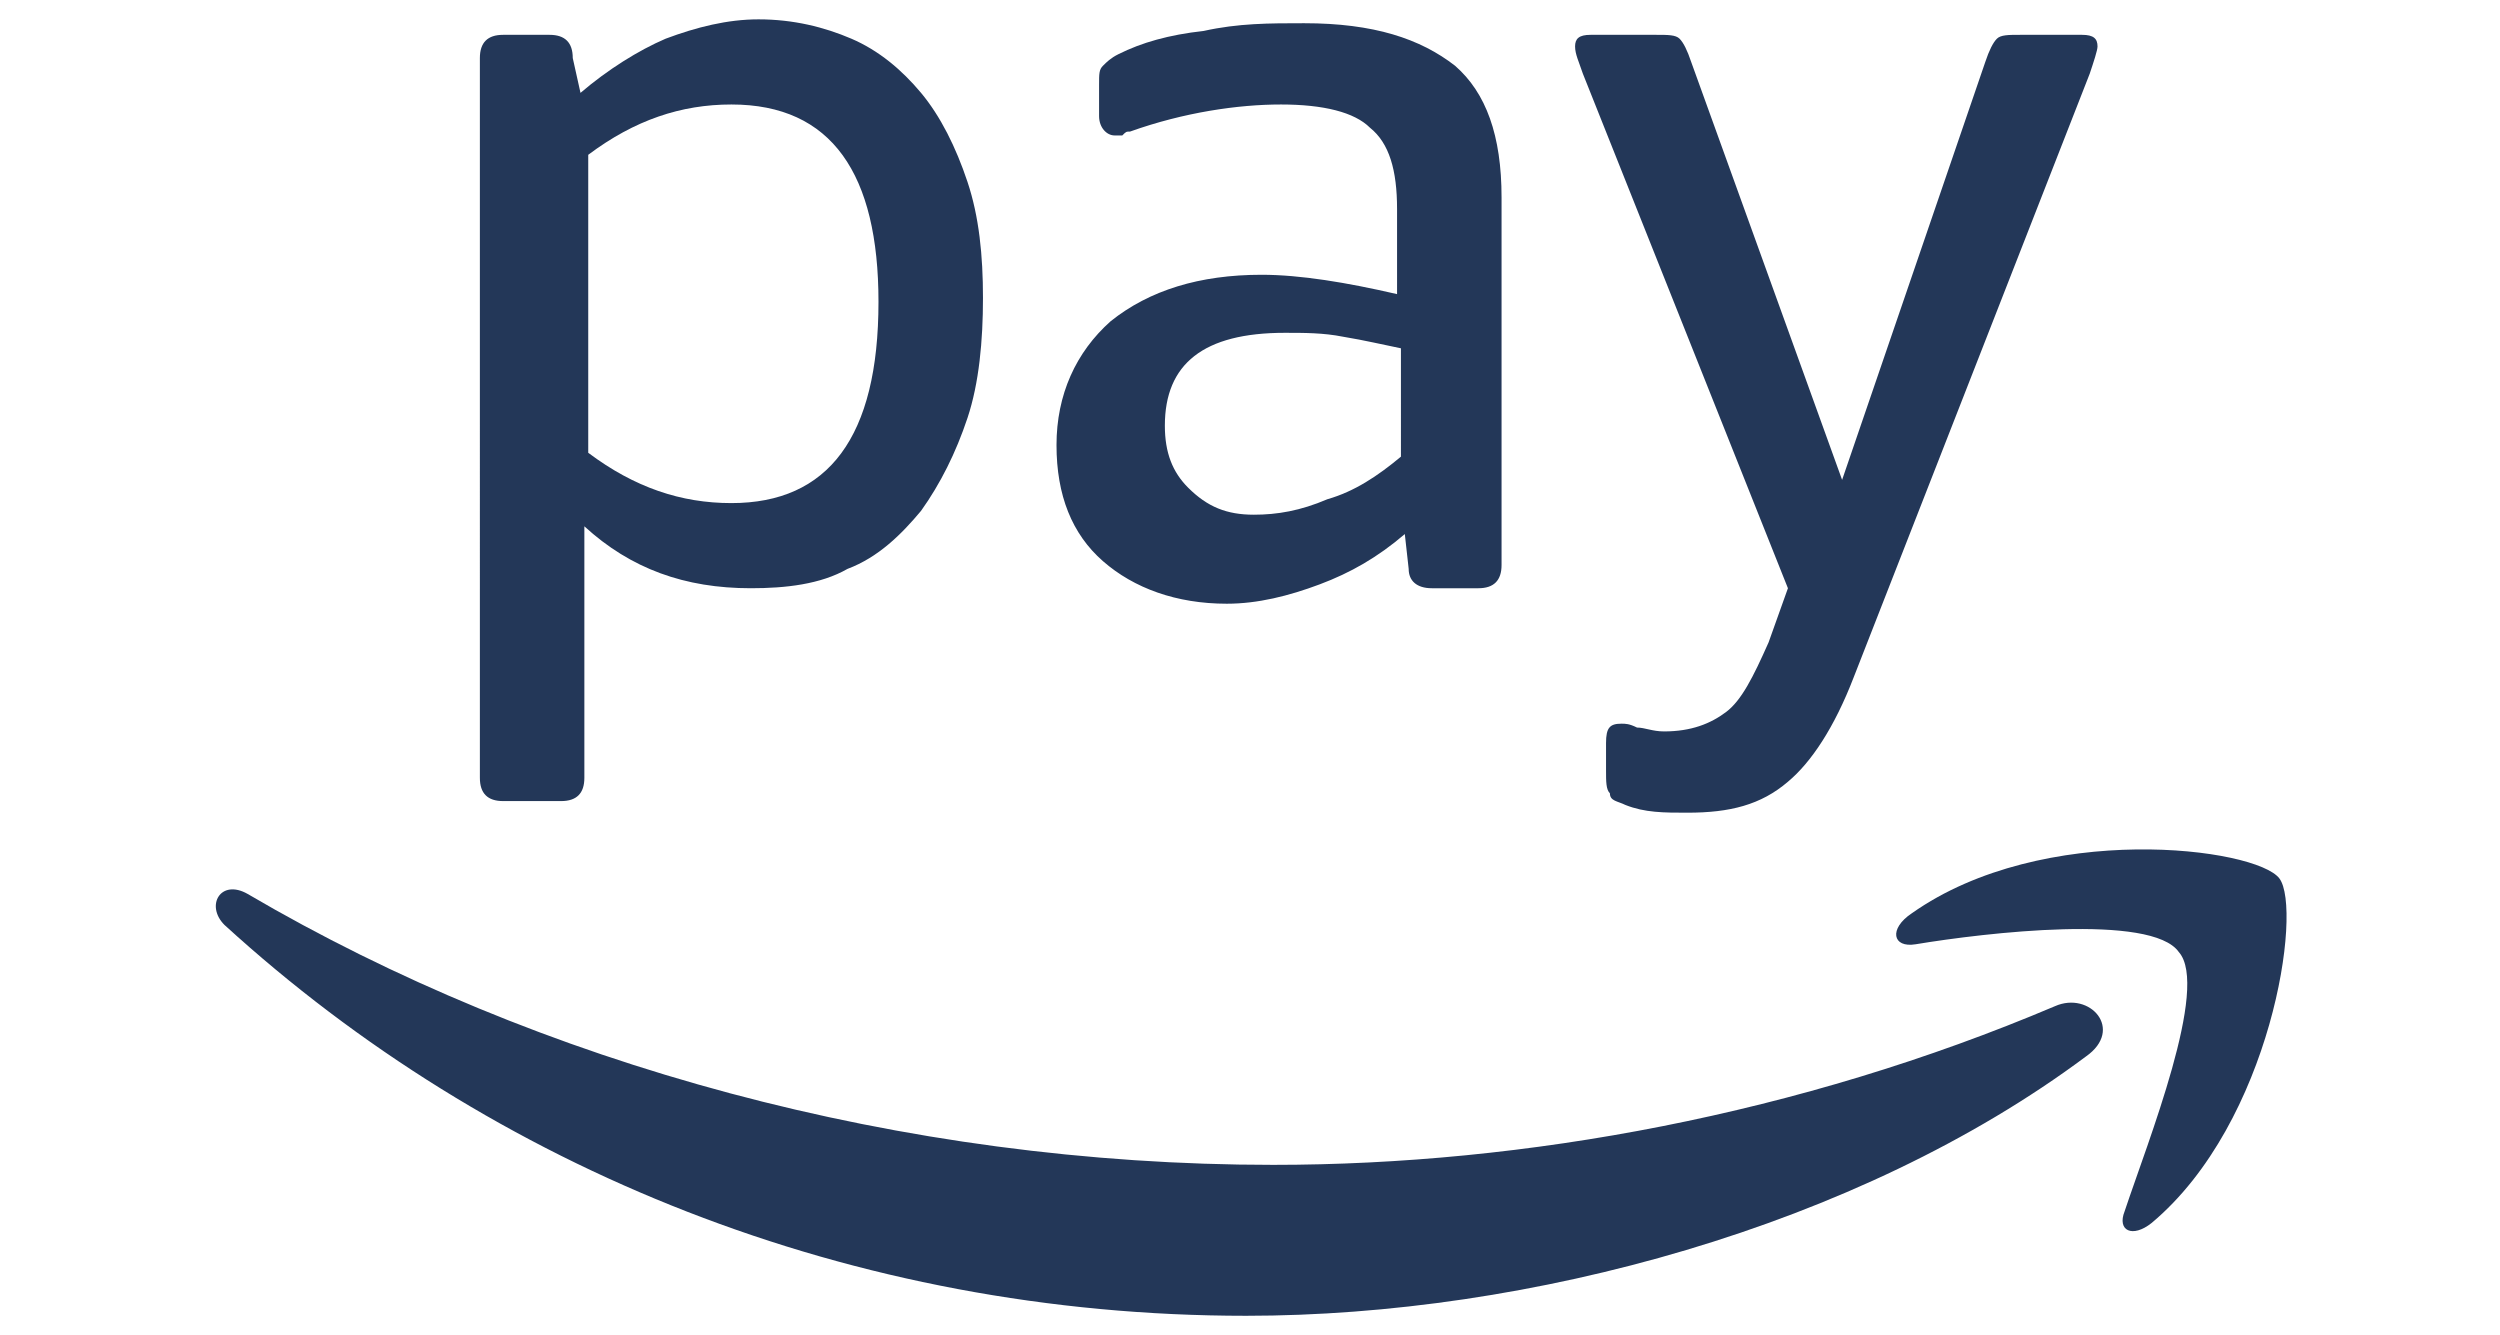
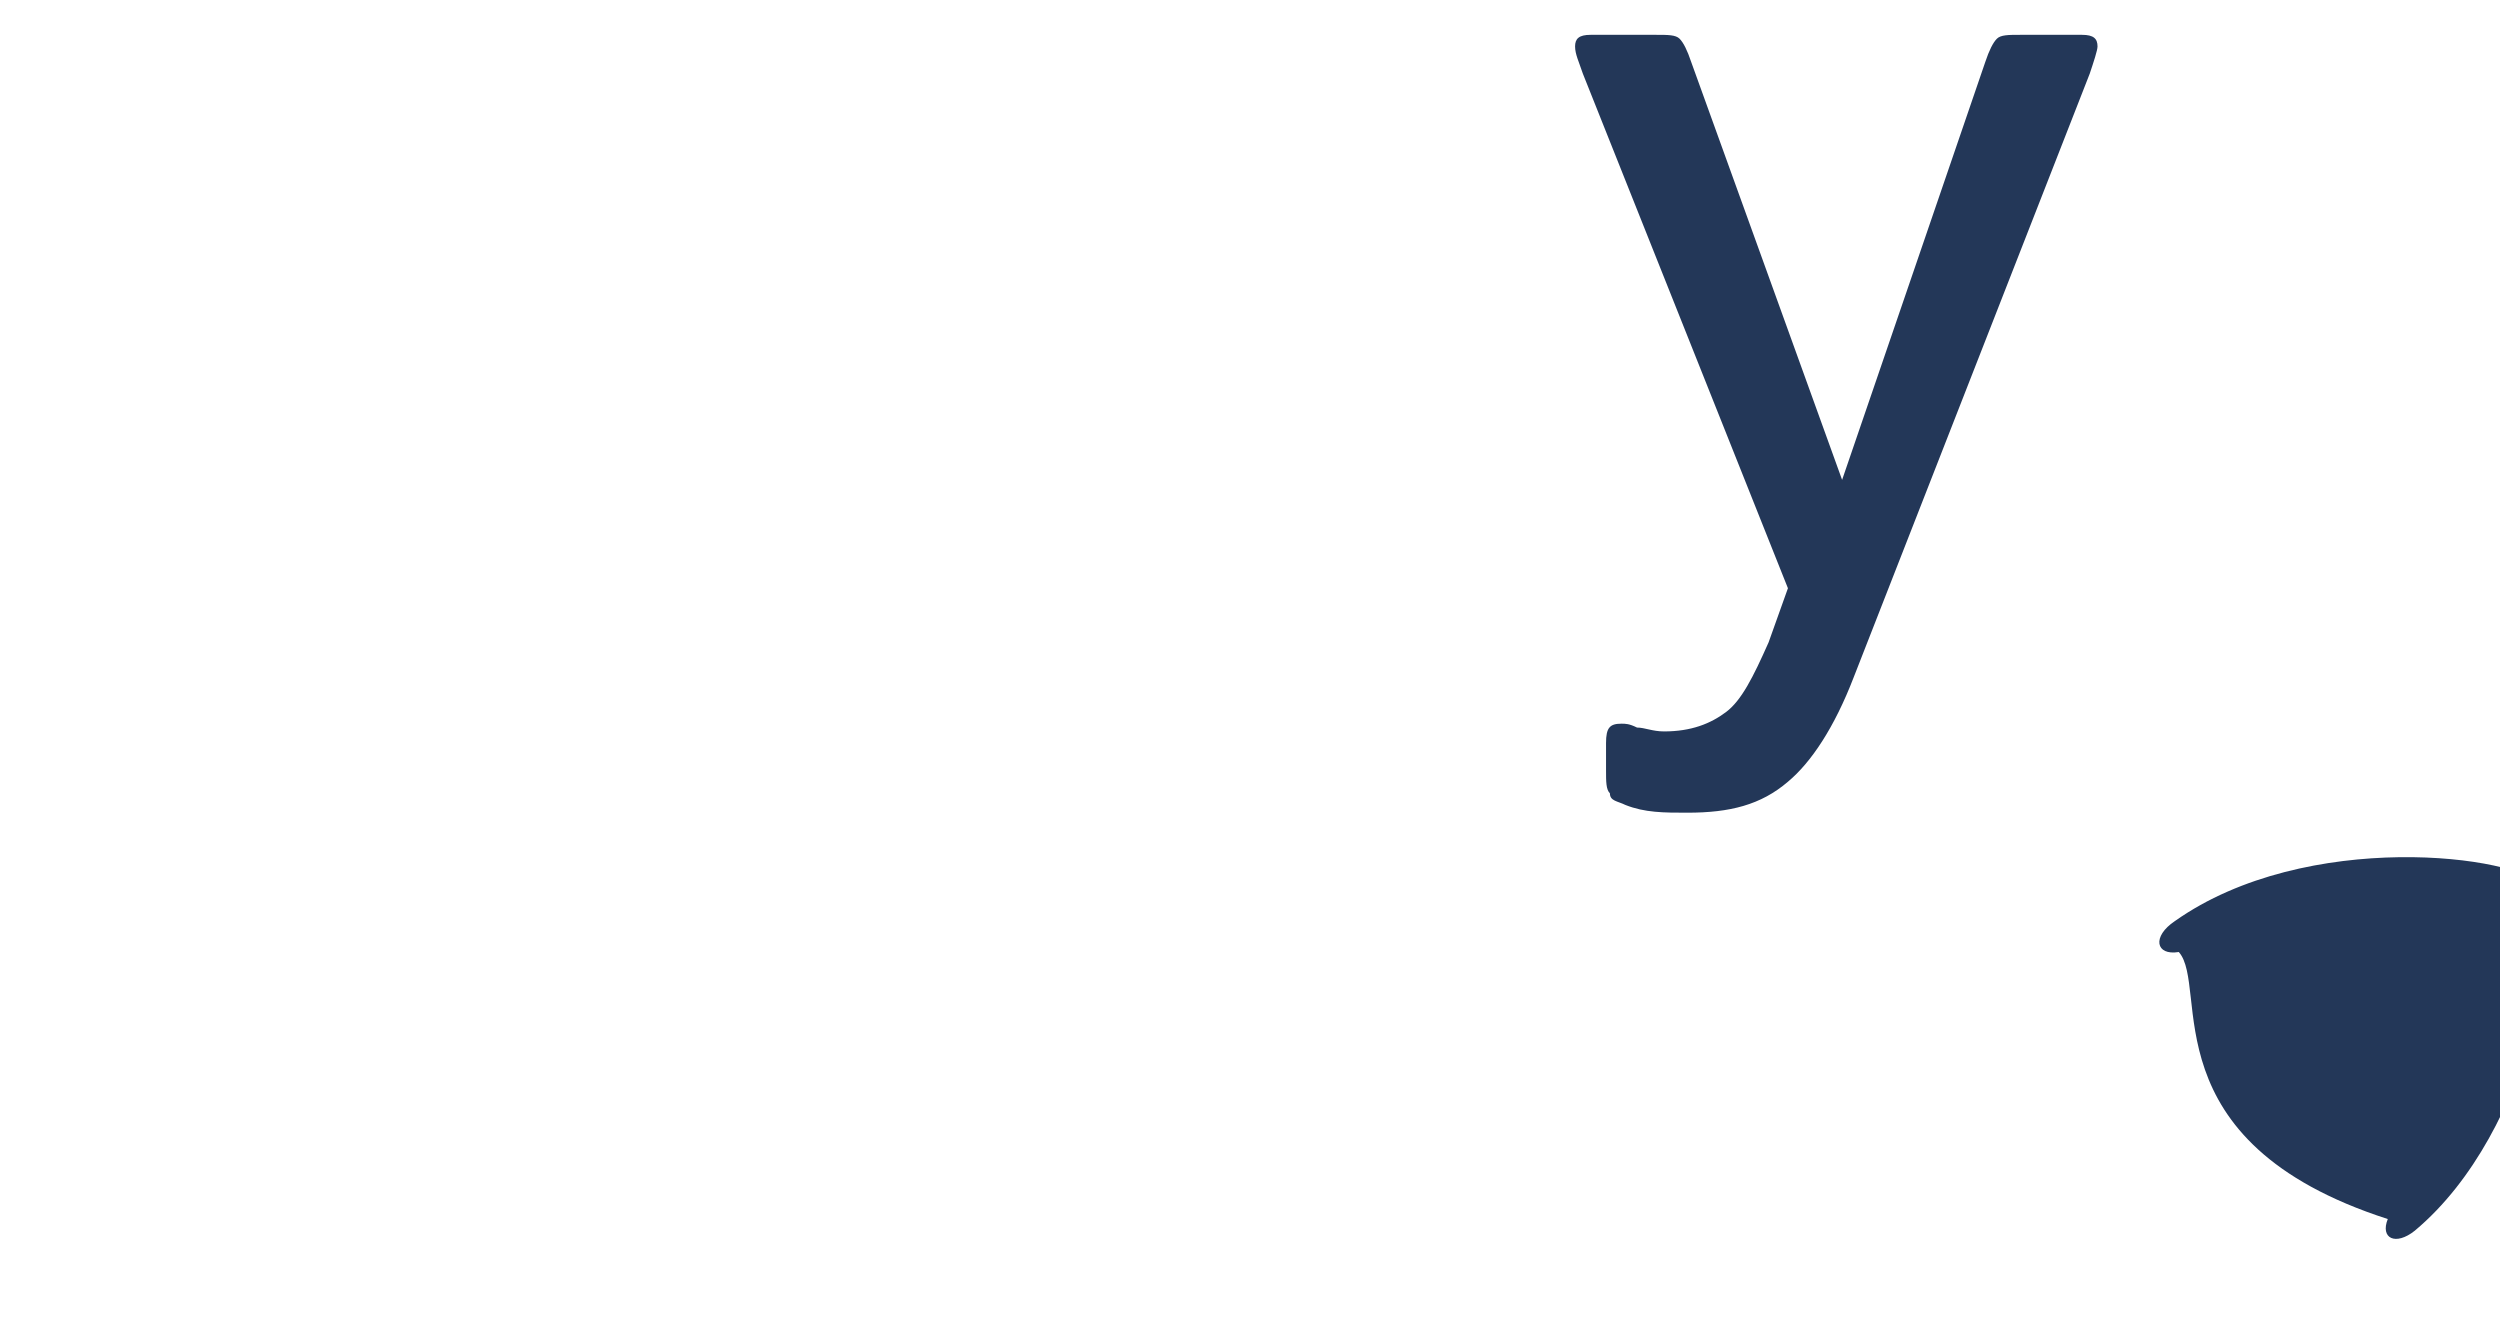
<svg xmlns="http://www.w3.org/2000/svg" version="1.1" id="Ebene_1" x="0px" y="0px" viewBox="0 0 64.6 34.5" style="enable-background:new 0 0 64.6 34.5;" xml:space="preserve">
  <style type="text/css">
	.st0{fill-rule:evenodd;clip-rule:evenodd;fill:#233758;}
</style>
  <g>
    <g>
-       <path class="st0" d="M18.9,2.7c-1.3,0-2.5,0.4-3.7,1.3v7.7c1.2,0.9,2.4,1.3,3.7,1.3c2.5,0,3.8-1.7,3.8-5.2    C22.7,4.5,21.5,2.7,18.9,2.7 M15,2.4c0.7-0.6,1.5-1.1,2.2-1.4c0.8-0.3,1.6-0.5,2.4-0.5c0.9,0,1.7,0.2,2.4,0.5    c0.7,0.3,1.3,0.8,1.8,1.4c0.5,0.6,0.9,1.4,1.2,2.3c0.3,0.9,0.4,1.9,0.4,3c0,1.1-0.1,2.2-0.4,3.1c-0.3,0.9-0.7,1.7-1.2,2.4    c-0.5,0.6-1.1,1.2-1.9,1.5c-0.7,0.4-1.6,0.5-2.5,0.5c-1.7,0-3.1-0.5-4.3-1.6v6.5c0,0.4-0.2,0.6-0.6,0.6H13c-0.4,0-0.6-0.2-0.6-0.6    V1.5c0-0.4,0.2-0.6,0.6-0.6h1.2c0.4,0,0.6,0.2,0.6,0.6L15,2.4z" />
-       <path class="st0" d="M32.4,13.3c0.6,0,1.2-0.1,1.9-0.4c0.7-0.2,1.3-0.6,1.9-1.1V9c-0.5-0.1-0.9-0.2-1.5-0.3    c-0.5-0.1-1-0.1-1.5-0.1c-2.1,0-3.1,0.8-3.1,2.4c0,0.7,0.2,1.2,0.6,1.6C31.2,13.1,31.7,13.3,32.4,13.3 M29.2,3.4    c-0.1,0-0.1,0-0.2,0.1c-0.1,0-0.2,0-0.2,0c-0.2,0-0.4-0.2-0.4-0.5V2.2c0-0.3,0-0.4,0.1-0.5c0.1-0.1,0.2-0.2,0.4-0.3    c0.6-0.3,1.3-0.5,2.2-0.6c0.9-0.2,1.7-0.2,2.6-0.2c1.8,0,3,0.4,3.9,1.1c0.8,0.7,1.2,1.8,1.2,3.4v9.5c0,0.4-0.2,0.6-0.6,0.6h-1.2    c-0.4,0-0.6-0.2-0.6-0.5l-0.1-0.9c-0.7,0.6-1.4,1-2.2,1.3c-0.8,0.3-1.6,0.5-2.4,0.5c-1.3,0-2.4-0.4-3.2-1.1    c-0.8-0.7-1.2-1.7-1.2-3c0-1.3,0.5-2.4,1.4-3.2c1-0.8,2.3-1.2,3.9-1.2c1,0,2.2,0.2,3.5,0.5V5.4c0-1-0.2-1.7-0.7-2.1    c-0.4-0.4-1.2-0.6-2.3-0.6C32,2.7,30.6,2.9,29.2,3.4" />
      <path class="st0" d="M47.9,17.5c-0.5,1.3-1.1,2.2-1.7,2.7c-0.7,0.6-1.5,0.8-2.6,0.8C43,21,42.5,21,42,20.8    c-0.2-0.1-0.4-0.1-0.4-0.3c-0.1-0.1-0.1-0.3-0.1-0.6v-0.7c0-0.4,0.1-0.5,0.4-0.5c0.1,0,0.2,0,0.4,0.1c0.2,0,0.4,0.1,0.7,0.1    c0.7,0,1.2-0.2,1.6-0.5c0.4-0.3,0.7-0.9,1.1-1.8l0.5-1.4L40.9,1.9c-0.1-0.3-0.2-0.5-0.2-0.7c0-0.2,0.1-0.3,0.4-0.3h1.7    c0.3,0,0.5,0,0.6,0.1c0.1,0.1,0.2,0.3,0.3,0.6l3.9,10.8l3.7-10.8c0.1-0.3,0.2-0.5,0.3-0.6c0.1-0.1,0.3-0.1,0.6-0.1h1.6    c0.3,0,0.4,0.1,0.4,0.3c0,0.1-0.1,0.4-0.2,0.7L47.9,17.5" />
    </g>
    <g>
-       <path class="st0" d="M53.9,27.3C48,31.7,39.5,34,32.2,34C22,34,12.7,30.2,5.8,23.9c-0.5-0.5-0.1-1.2,0.6-0.8    c7.5,4.4,16.9,7,26.5,7c6.5,0,13.6-1.3,20.2-4.1C54,25.6,54.9,26.6,53.9,27.3" />
-       <path class="st0" d="M56.3,24.6c-0.7-1-5-0.5-6.8-0.2c-0.6,0.1-0.7-0.4-0.1-0.8c3.4-2.4,8.9-1.7,9.5-0.9c0.6,0.8-0.2,6.3-3.3,8.9    c-0.5,0.4-0.9,0.2-0.7-0.3C55.5,29.5,57.1,25.5,56.3,24.6" />
+       <path class="st0" d="M56.3,24.6c-0.6,0.1-0.7-0.4-0.1-0.8c3.4-2.4,8.9-1.7,9.5-0.9c0.6,0.8-0.2,6.3-3.3,8.9    c-0.5,0.4-0.9,0.2-0.7-0.3C55.5,29.5,57.1,25.5,56.3,24.6" />
    </g>
  </g>
</svg>